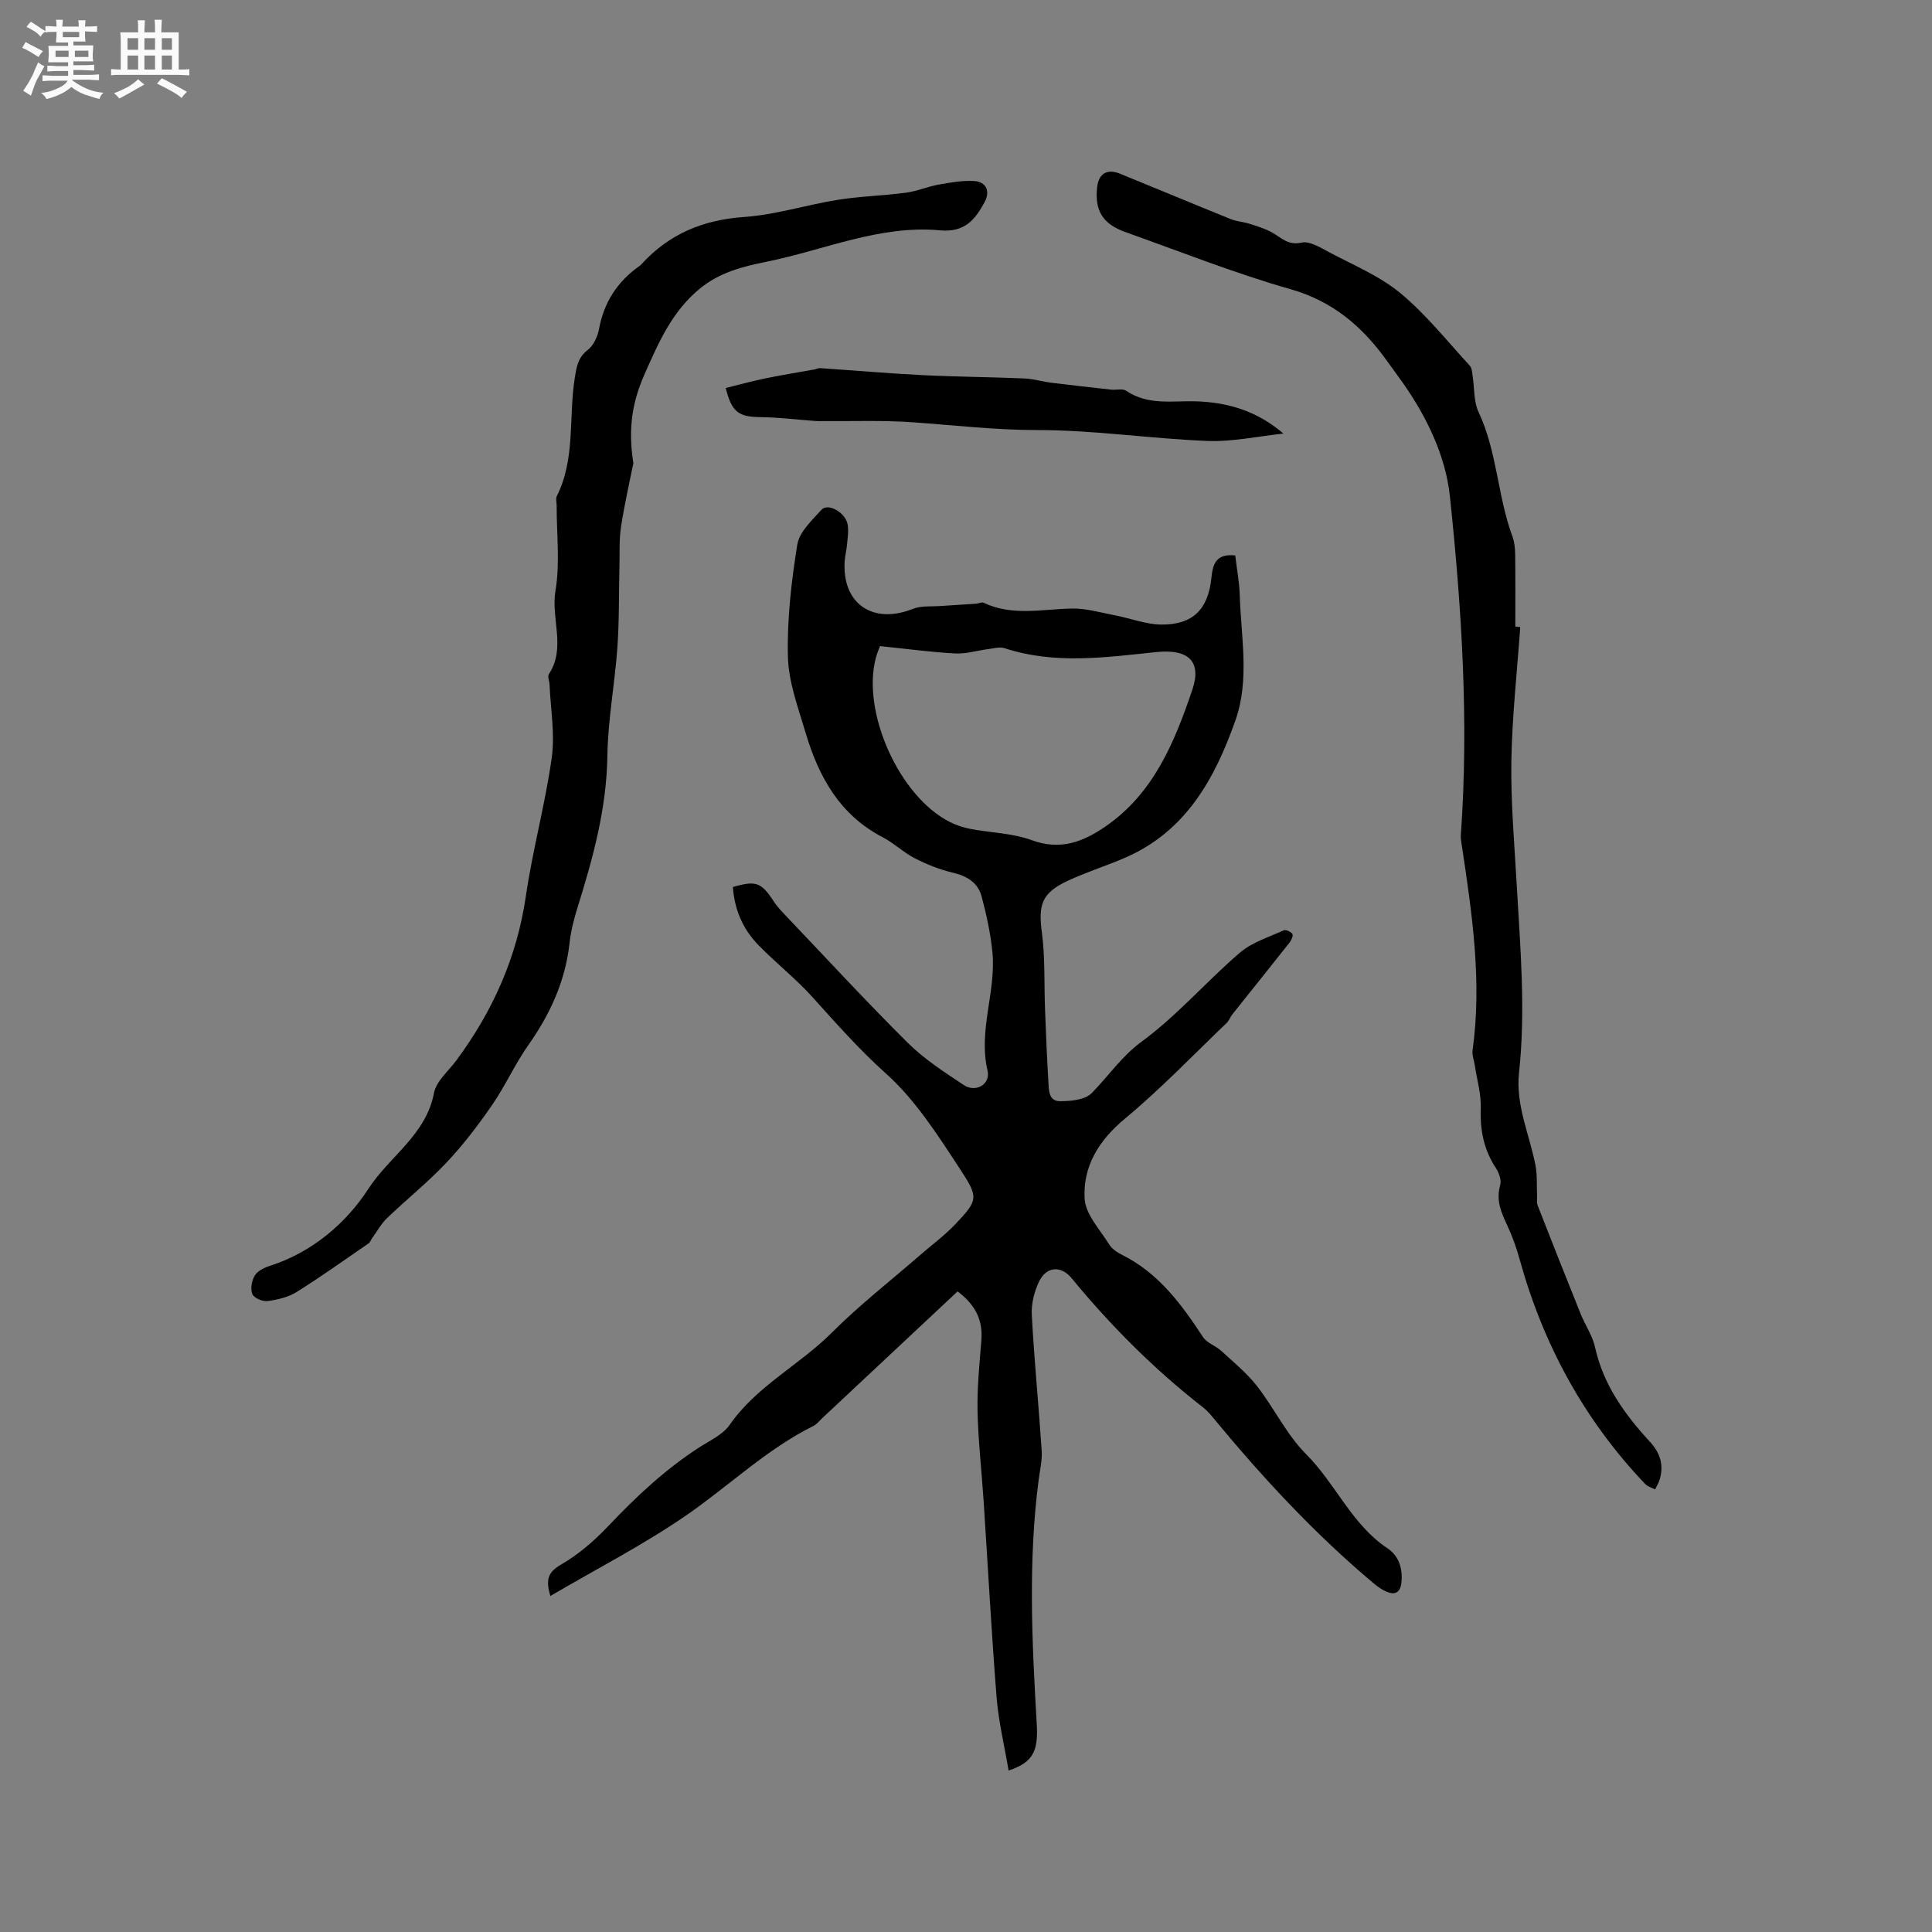
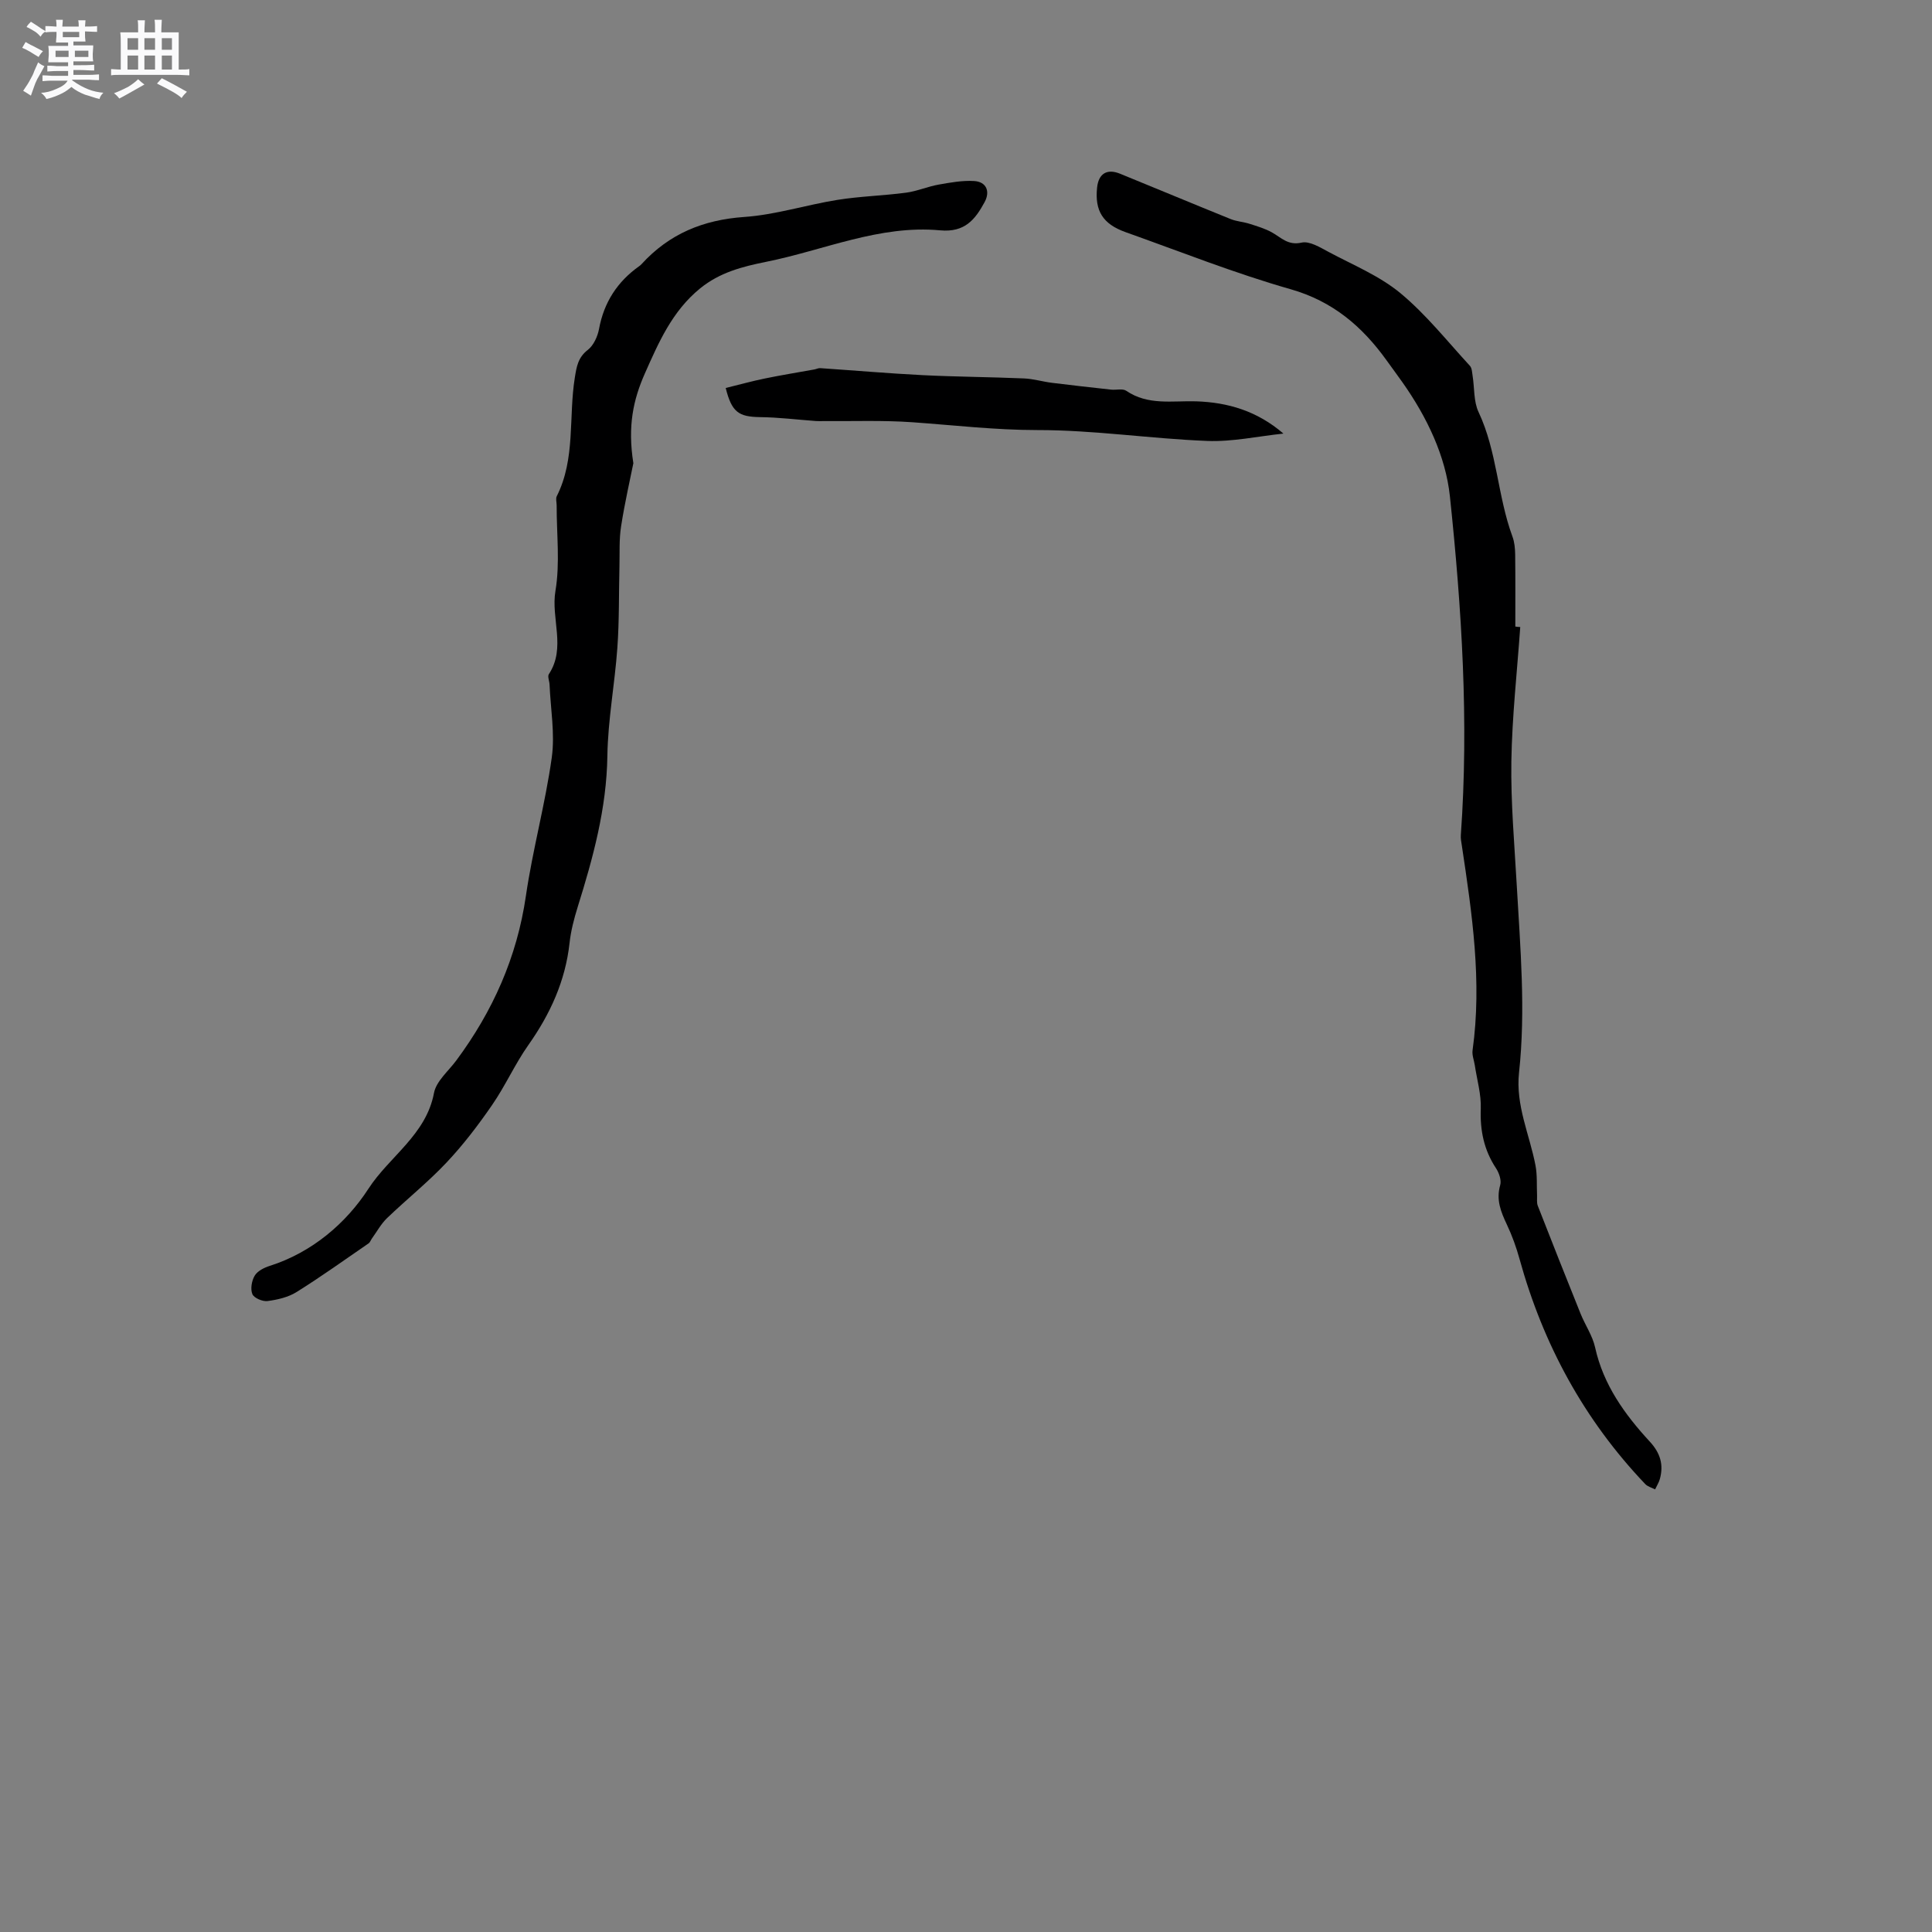
<svg xmlns="http://www.w3.org/2000/svg" enable-background="new 0 0 400 400" viewBox="0 0 400 400">
  <rect x="0" y="0" width="400" height="400" fill="#808080" stroke="none" />
  <path d="m6.8 9.5c.6.3 1.3.7 2.1 1.1-.4.4-.7.8-.9 1.2-.7-.4-1.3-.8-1.8-1.1s-1.1-.6-1.6-.8c.2-.4.5-.8.7-1.2.4.2.8.5 1.5.8zm.9 6.9c-.3.6-.5 1.1-.7 1.7s-.4 1.1-.6 1.7c-.6-.4-1.1-.7-1.6-1 .7-1 1.2-1.8 1.5-2.4.3-.5.6-1.1.8-1.7.3-.6.5-1.2.8-1.8.3.3.8.6 1.3.8-.7 1.3-1.2 2.2-1.5 2.7zm.1-11c.4.3 1 .7 1.7 1.1-.5.2-.8.6-1.1 1.1-.5-.6-1-1-1.4-1.2s-.9-.6-1.5-.8c.2-.4.5-.7.9-1.1.5.3.9.6 1.4.9zm10.5 13.1c1 .4 2 .6 3.1.7-.4.4-.7.8-.8 1.3-.9-.2-1.9-.6-3-.9-1-.4-2-.9-2.8-1.6-.5.4-1.1.9-1.9 1.3s-1.9.9-3.3 1.2c-.1-.3-.5-.8-1.1-1.3 1 0 2.1-.3 3.2-.8 1.2-.5 1.9-1 2.3-1.7h-3.2c-.4 0-1 0-2 .1v-1.2c1 0 1.7.1 2 .1h3.3v-1h-2.3c-.2 0-.9 0-2 .1v-1.2c1.2 0 1.9.1 2 .1h2.3v-.8h-4.1c0-.7.1-1.2.1-1.6 0-.5 0-1.1-.1-1.8h4.1v-.7h-2.5c0-.6.1-1.1.1-1.6v-.6h-.5c-.4 0-1 0-1.8.1v-1.3c1.2 0 1.9.1 2.1.1h.2c0-.3 0-.8-.1-1.4h1.4c0 .6-.1 1-.1 1.4h3.4c0-.4 0-.8-.1-1.3h1.5c0 .4-.1.9-.1 1.3.7 0 1.5 0 2.5-.1v1.2c-1 0-1.8-.1-2.5-.1v.6c0 .3 0 .8.1 1.5h-2.5v.8h4.1c0 .7-.1 1.3-.1 1.8s0 1 .1 1.5h-4.1v.8h1.4c.8 0 1.8 0 2.9-.1v1.2c-1 0-1.9-.1-2.8-.1h-1.5v1h3.2c.3 0 1 0 2.1-.1v1.2c-1.1 0-1.8-.1-2.1-.1h-3.4l-.1.1c1.4 1 2.4 1.5 3.4 1.9zm-4.1-6.7v-1.3h-2.7v1.3zm2.2-4.1v-1.1h-3.4v1.1zm1.9 4.1v-1.3h-2.8v1.3z" fill="#fafafb" />
  <path d="m37 6.7v2.3 5.4c1 0 1.8 0 2.2-.1v1.3c-.6 0-1.5-.1-2.5-.1h-11.9c-.7 0-1.3 0-1.8.1v-1.3c.5 0 1.1.1 2 .1v-5.2c0-1 0-1.8-.1-2.5h3.7c0-1.3 0-2.1-.1-2.5h1.5c0 .4-.1 1.3-.1 2.5h2.2c0-1.2 0-2.1-.1-2.6h1.5c0 .4-.1 1.3-.1 2.6zm-12.3 13.7c-.3-.4-.7-.8-1.1-1.1 1.1-.4 2.1-.9 2.9-1.3.8-.5 1.5-1 2.1-1.6.4.4.9.8 1.3 1.1-2.5 1.4-4.2 2.4-5.2 2.9zm3.9-10.1v-2.4h-2.2v2.4zm0 4.1v-2.9h-2.2v2.9zm3.5-4.1v-2.4h-2.2v2.4zm0 4.1v-2.9h-2.2v2.9zm.4 2.9 1-1.1c.6.3 1.4.7 2.5 1.3s2 1.1 2.7 1.5c-.4.4-.8.8-1.1 1.3-.8-.8-2.5-1.7-5.1-3zm3.1-7v-2.4h-2.1v2.4zm0 4.1v-2.9h-2.1v2.9z" fill="#fafafb" />
  <g fill="#000001">
-     <path d="m208.82 366.57c-.89-5.28-2.1-10.21-2.49-15.2-1.07-13.52-1.79-27.06-2.68-40.6-.41-6.24-1.13-12.47-1.26-18.71-.1-4.84.41-9.7.79-14.54.32-4.04-1.05-7.22-4.92-10.15-9.29 8.7-18.63 17.45-27.97 26.19-.62.58-1.16 1.31-1.89 1.67-9.67 4.81-17.41 12.34-26.17 18.4-8.91 6.16-18.64 11.14-28.28 16.8-1.11-3.64-.31-5.04 2.32-6.57 3.6-2.09 6.89-4.96 9.76-8 5.71-6.03 11.71-11.64 18.7-16.17 2.22-1.44 4.93-2.65 6.35-4.7 5.59-8.03 14.41-12.35 21.13-19.07 5.75-5.75 12.22-10.79 18.37-16.14 2.4-2.09 4.99-3.99 7.17-6.28 4.92-5.17 4.85-5.6.83-11.74-4.52-6.9-9.13-14.11-15.18-19.52-5.54-4.96-10.31-10.4-15.23-15.85-3.47-3.84-7.61-7.07-11.22-10.8-3.18-3.28-4.9-7.34-5.21-11.94 4.79-1.4 5.89-.97 8.48 3.01.63.97 1.43 1.83 2.23 2.67 8.47 8.89 16.79 17.93 25.5 26.58 3.41 3.38 7.57 6.07 11.6 8.74 2.47 1.64 5.57-.16 4.91-2.99-1.97-8.38 1.83-16.4 1-24.61-.39-3.86-1.23-7.7-2.23-11.46-.77-2.89-3.07-4.24-6.03-4.93-2.7-.63-5.35-1.71-7.83-2.98-2.34-1.2-4.3-3.14-6.64-4.35-8.88-4.61-13.24-12.53-15.93-21.6-1.53-5.17-3.53-10.45-3.67-15.72-.2-7.74.71-15.58 1.94-23.26.42-2.62 3.04-5.02 5-7.2 1.36-1.51 5.01.56 5.43 3.07.22 1.33-.01 2.74-.13 4.11-.1 1.16-.41 2.3-.49 3.45-.57 8.8 5.82 13.18 14.09 9.89 1.77-.71 3.94-.46 5.92-.61 2.41-.18 4.82-.3 7.23-.47.51-.04 1.12-.39 1.5-.21 5.94 2.83 12.11 1.34 18.25 1.21 2.99-.06 6.01.84 8.99 1.41 3.2.61 6.37 1.88 9.57 1.91 6.53.06 9.71-3.16 10.37-9.61.28-2.73.83-5.15 4.94-4.7.32 2.7.86 5.48.94 8.28.27 8.65 2.07 17.47-.9 25.88-4.24 11.99-10.2 22.89-22.7 28.36-3.97 1.74-8.14 3.02-12.06 4.86-5.37 2.52-6.07 4.95-5.31 10.69.69 5.22.45 10.55.65 15.84.19 4.97.39 9.95.69 14.91.1 1.74-.01 4.16 2.38 4.17 2.24.01 5.21-.27 6.59-1.67 3.49-3.53 6.14-7.58 10.41-10.71 7.3-5.36 13.33-12.41 20.24-18.34 2.52-2.17 6.01-3.24 9.12-4.66.42-.19 1.48.29 1.78.76.22.34-.2 1.28-.57 1.76-3.92 4.97-7.89 9.9-11.83 14.85-.46.58-.71 1.34-1.23 1.84-6.95 6.65-13.63 13.64-21.02 19.77-5.43 4.51-8.73 9.88-8.36 16.58.18 3.25 3.17 6.39 5.08 9.47.58.93 1.68 1.67 2.7 2.18 7.53 3.77 12.27 10.2 16.72 16.99.82 1.26 2.65 1.82 3.82 2.9 2.54 2.33 5.26 4.56 7.36 7.25 3.58 4.59 6.15 10.09 10.21 14.15 6.09 6.1 9.4 14.51 16.8 19.44 2.37 1.58 3.17 4.15 2.91 7-.2 2.16-1.31 2.81-3.24 1.93-.85-.39-1.65-.95-2.38-1.55-12.46-10.43-23.42-22.32-33.73-34.83-.54-.65-1.14-1.26-1.81-1.78-10.08-7.85-19.03-16.84-27.15-26.7-2.17-2.63-5.16-2.45-6.69.65-1.02 2.08-1.66 4.64-1.54 6.94.5 9.39 1.43 18.75 2.05 28.13.13 1.97-.36 4-.62 5.99-2.21 16.8-1.39 33.63-.41 50.46.37 5.75-.74 8.09-5.82 9.78zm-26.63-232.8c-.23.63-.61 1.5-.85 2.4-3.01 11.27 4.89 28.82 15.35 34.03 1.31.65 2.75 1.14 4.19 1.41 4.26.81 8.77.88 12.77 2.35 5.86 2.16 10.55.35 15.13-2.78 10.05-6.86 14.41-17.54 18.08-28.38 2.04-6.02-.99-8.46-7.43-7.8-10.49 1.09-21.04 2.62-31.45-.8-1-.33-2.26.05-3.39.19-2.28.29-4.58 1.02-6.84.9-5.04-.27-10.06-.96-15.56-1.52z" />
    <path d="m131.13 95.9c-.64 3.22-1.77 8.11-2.54 13.06-.43 2.73-.27 5.56-.34 8.34-.14 5.6-.03 11.21-.43 16.79-.53 7.49-1.96 14.94-2.07 22.43-.16 10.88-2.97 21.1-6.16 31.31-.75 2.41-1.4 4.91-1.67 7.41-.87 7.88-4.01 14.72-8.54 21.14-2.77 3.93-4.75 8.42-7.49 12.39-2.87 4.17-5.97 8.24-9.44 11.92-3.84 4.08-8.26 7.61-12.31 11.5-1.25 1.2-2.11 2.81-3.14 4.23-.24.33-.38.8-.69 1.01-4.95 3.4-9.83 6.9-14.92 10.08-1.73 1.08-3.95 1.59-6.01 1.86-1.02.13-2.8-.63-3.13-1.44-.44-1.06-.14-2.78.49-3.83.58-.96 1.94-1.64 3.1-2.01 8.8-2.8 15.84-8.87 20.43-15.96 4.34-6.7 11.95-11.17 13.58-19.83.46-2.45 2.98-4.53 4.62-6.74 7.56-10.19 12.56-21.37 14.41-34.06 1.4-9.62 4.02-19.06 5.36-28.68.68-4.91-.25-10.05-.46-15.08-.03-.74-.46-1.69-.14-2.17 3.6-5.48.39-11.49 1.36-17.24s.23-11.79.25-17.7c0-.63-.23-1.38.02-1.89 3.92-7.78 2.42-16.38 3.74-24.55.36-2.25.65-4.18 2.69-5.75 1.19-.92 2.03-2.77 2.32-4.32 1.02-5.53 3.8-9.81 8.33-13.02.17-.12.34-.26.48-.42 5.71-6.26 12.75-9.17 21.27-9.76 6.48-.45 12.84-2.51 19.3-3.54 4.69-.75 9.48-.86 14.2-1.49 2.28-.3 4.46-1.27 6.73-1.67 2.43-.43 4.93-.89 7.36-.74 2.52.15 3.37 2.14 2.16 4.37-1.96 3.62-4.11 6.31-9.2 5.84-12.53-1.17-24.06 4.12-36.04 6.52-4.87.98-9.58 2.18-13.66 5.5-5.78 4.71-8.57 11.15-11.45 17.64-2.36 5.34-3.6 10.83-2.37 18.55z" />
    <path d="m314.75 129.82c-.65 9.27-1.69 18.53-1.84 27.81-.13 8.56.64 17.14 1.12 25.7.73 12.91 1.87 25.82.47 38.73-.74 6.81 2.19 12.84 3.41 19.24.38 2 .23 4.1.32 6.16.03.73-.1 1.53.15 2.18 2.92 7.47 5.87 14.93 8.87 22.37.95 2.35 2.47 4.54 3 6.96 1.71 7.75 6.13 13.87 11.33 19.51 2.16 2.34 2.9 4.78 2.07 7.75-.21.74-.65 1.42-.98 2.13-.69-.36-1.54-.57-2.04-1.1-12.67-13.3-21.15-28.94-26.03-46.61-.67-2.43-1.54-4.84-2.62-7.12-1.24-2.63-2.26-5.12-1.38-8.16.29-1.01-.23-2.53-.87-3.5-2.49-3.77-3.32-7.8-3.15-12.31.11-2.99-.79-6.01-1.24-9.02-.16-1.03-.6-2.1-.46-3.09 1.99-14.27-.11-28.32-2.22-42.37-.11-.73-.27-1.47-.21-2.2 1.68-23.44.19-46.82-2.26-70.09-.88-8.36-4.75-16.42-9.76-23.54-1.1-1.56-2.24-3.09-3.35-4.64-5.05-7.02-11.12-12.23-19.87-14.73-11.58-3.3-22.82-7.78-34.18-11.82-4.72-1.68-6.39-4.43-5.89-9.22.3-2.88 2.03-3.98 4.74-2.88 7.64 3.11 15.25 6.3 22.9 9.39 1.24.5 2.65.58 3.94.99 1.57.5 3.18.98 4.61 1.77 1.93 1.07 3.32 2.76 6.15 2.12 1.65-.37 3.83.99 5.59 1.93 5.04 2.69 10.5 4.93 14.84 8.51 5.32 4.4 9.7 9.95 14.41 15.06.44.47.45 1.37.57 2.09.4 2.51.19 5.29 1.23 7.49 3.86 8.2 3.92 17.38 7.01 25.76.43 1.15.55 2.47.57 3.71.06 4.98.03 9.96.03 14.94.33.06.68.08 1.02.1z" />
    <path d="m150.25 80.33c2.85-.7 5.46-1.43 8.12-1.97 3.39-.7 6.82-1.25 10.23-1.87.41-.07.82-.3 1.22-.27 7.06.48 14.12 1.09 21.19 1.45 6.99.35 14 .38 21 .68 1.94.08 3.86.67 5.8.91 4.08.51 8.16.96 12.25 1.41 1.05.11 2.38-.27 3.12.24 4.51 3.08 9.59 2.03 14.47 2.18 6.63.22 12.66 2.02 18.07 6.68-5.27.55-10.56 1.73-15.79 1.52-11.74-.46-23.44-2.26-35.16-2.25-8.72 0-17.26-1.01-25.88-1.62-6.11-.43-12.26-.19-18.4-.24-.52 0-1.05.03-1.57-.01-3.86-.28-7.72-.77-11.58-.81-4.39-.07-5.84-1-7.09-6.03z" />
  </g>
</svg>